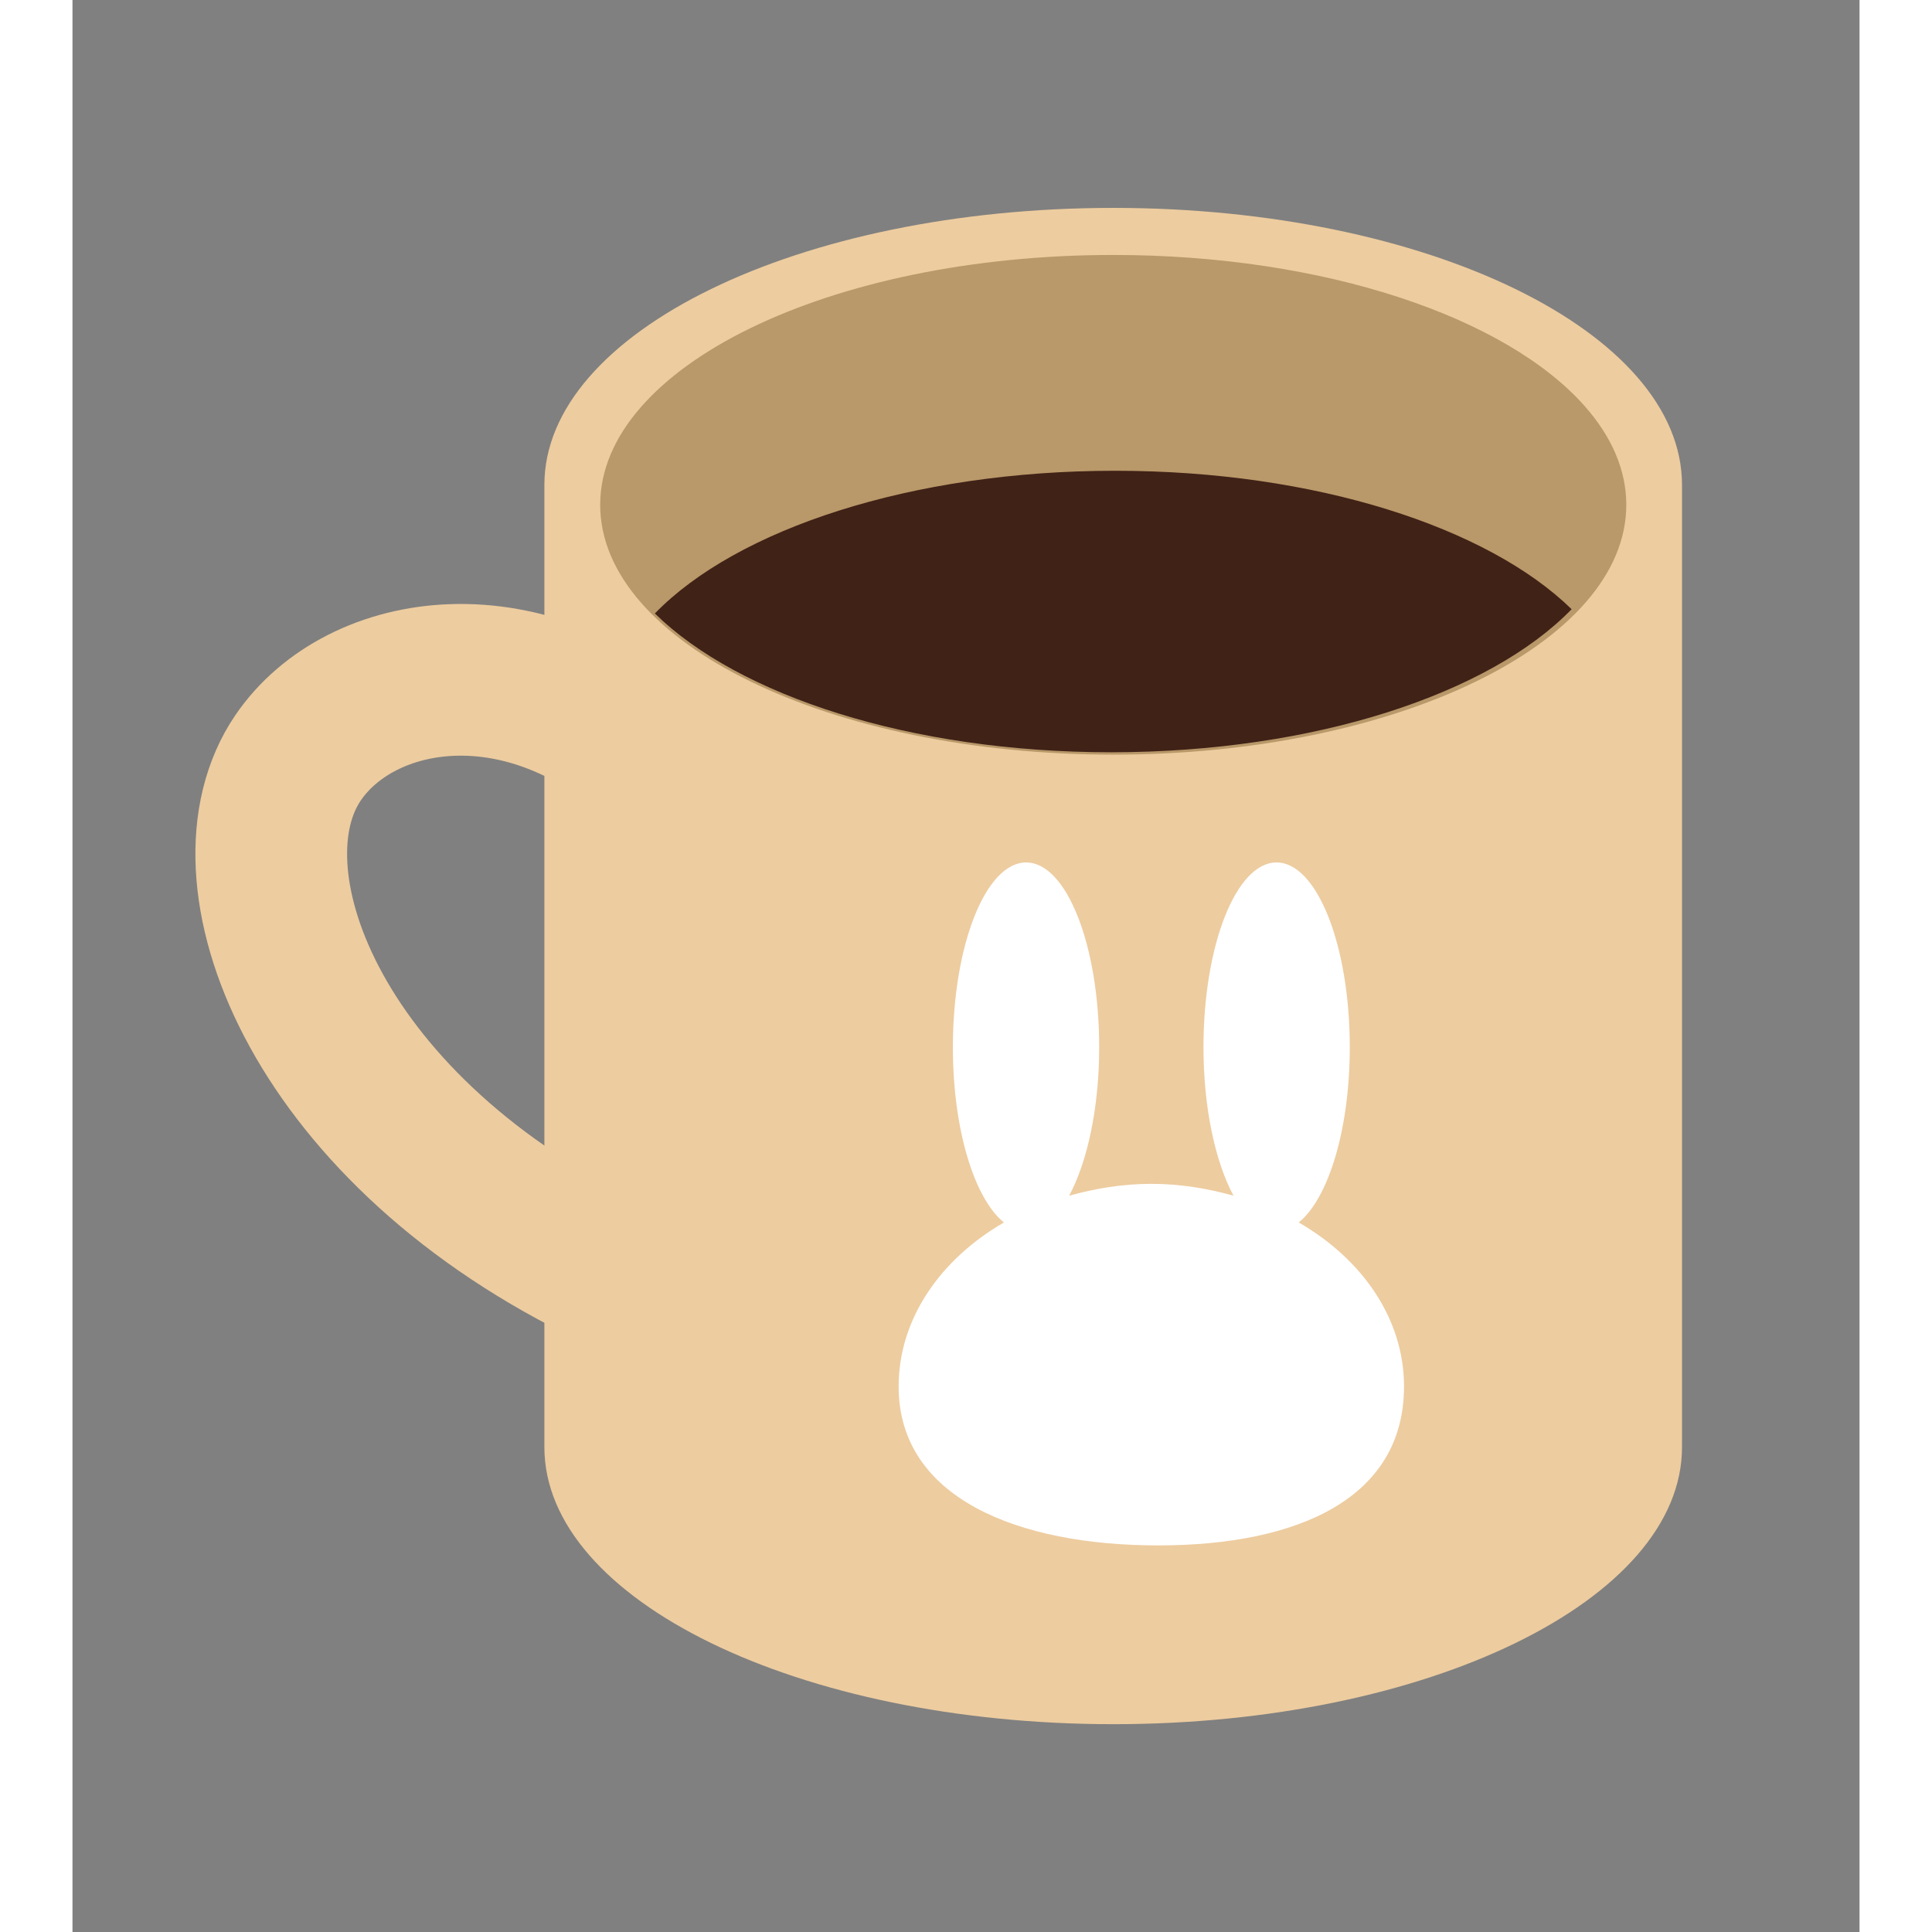
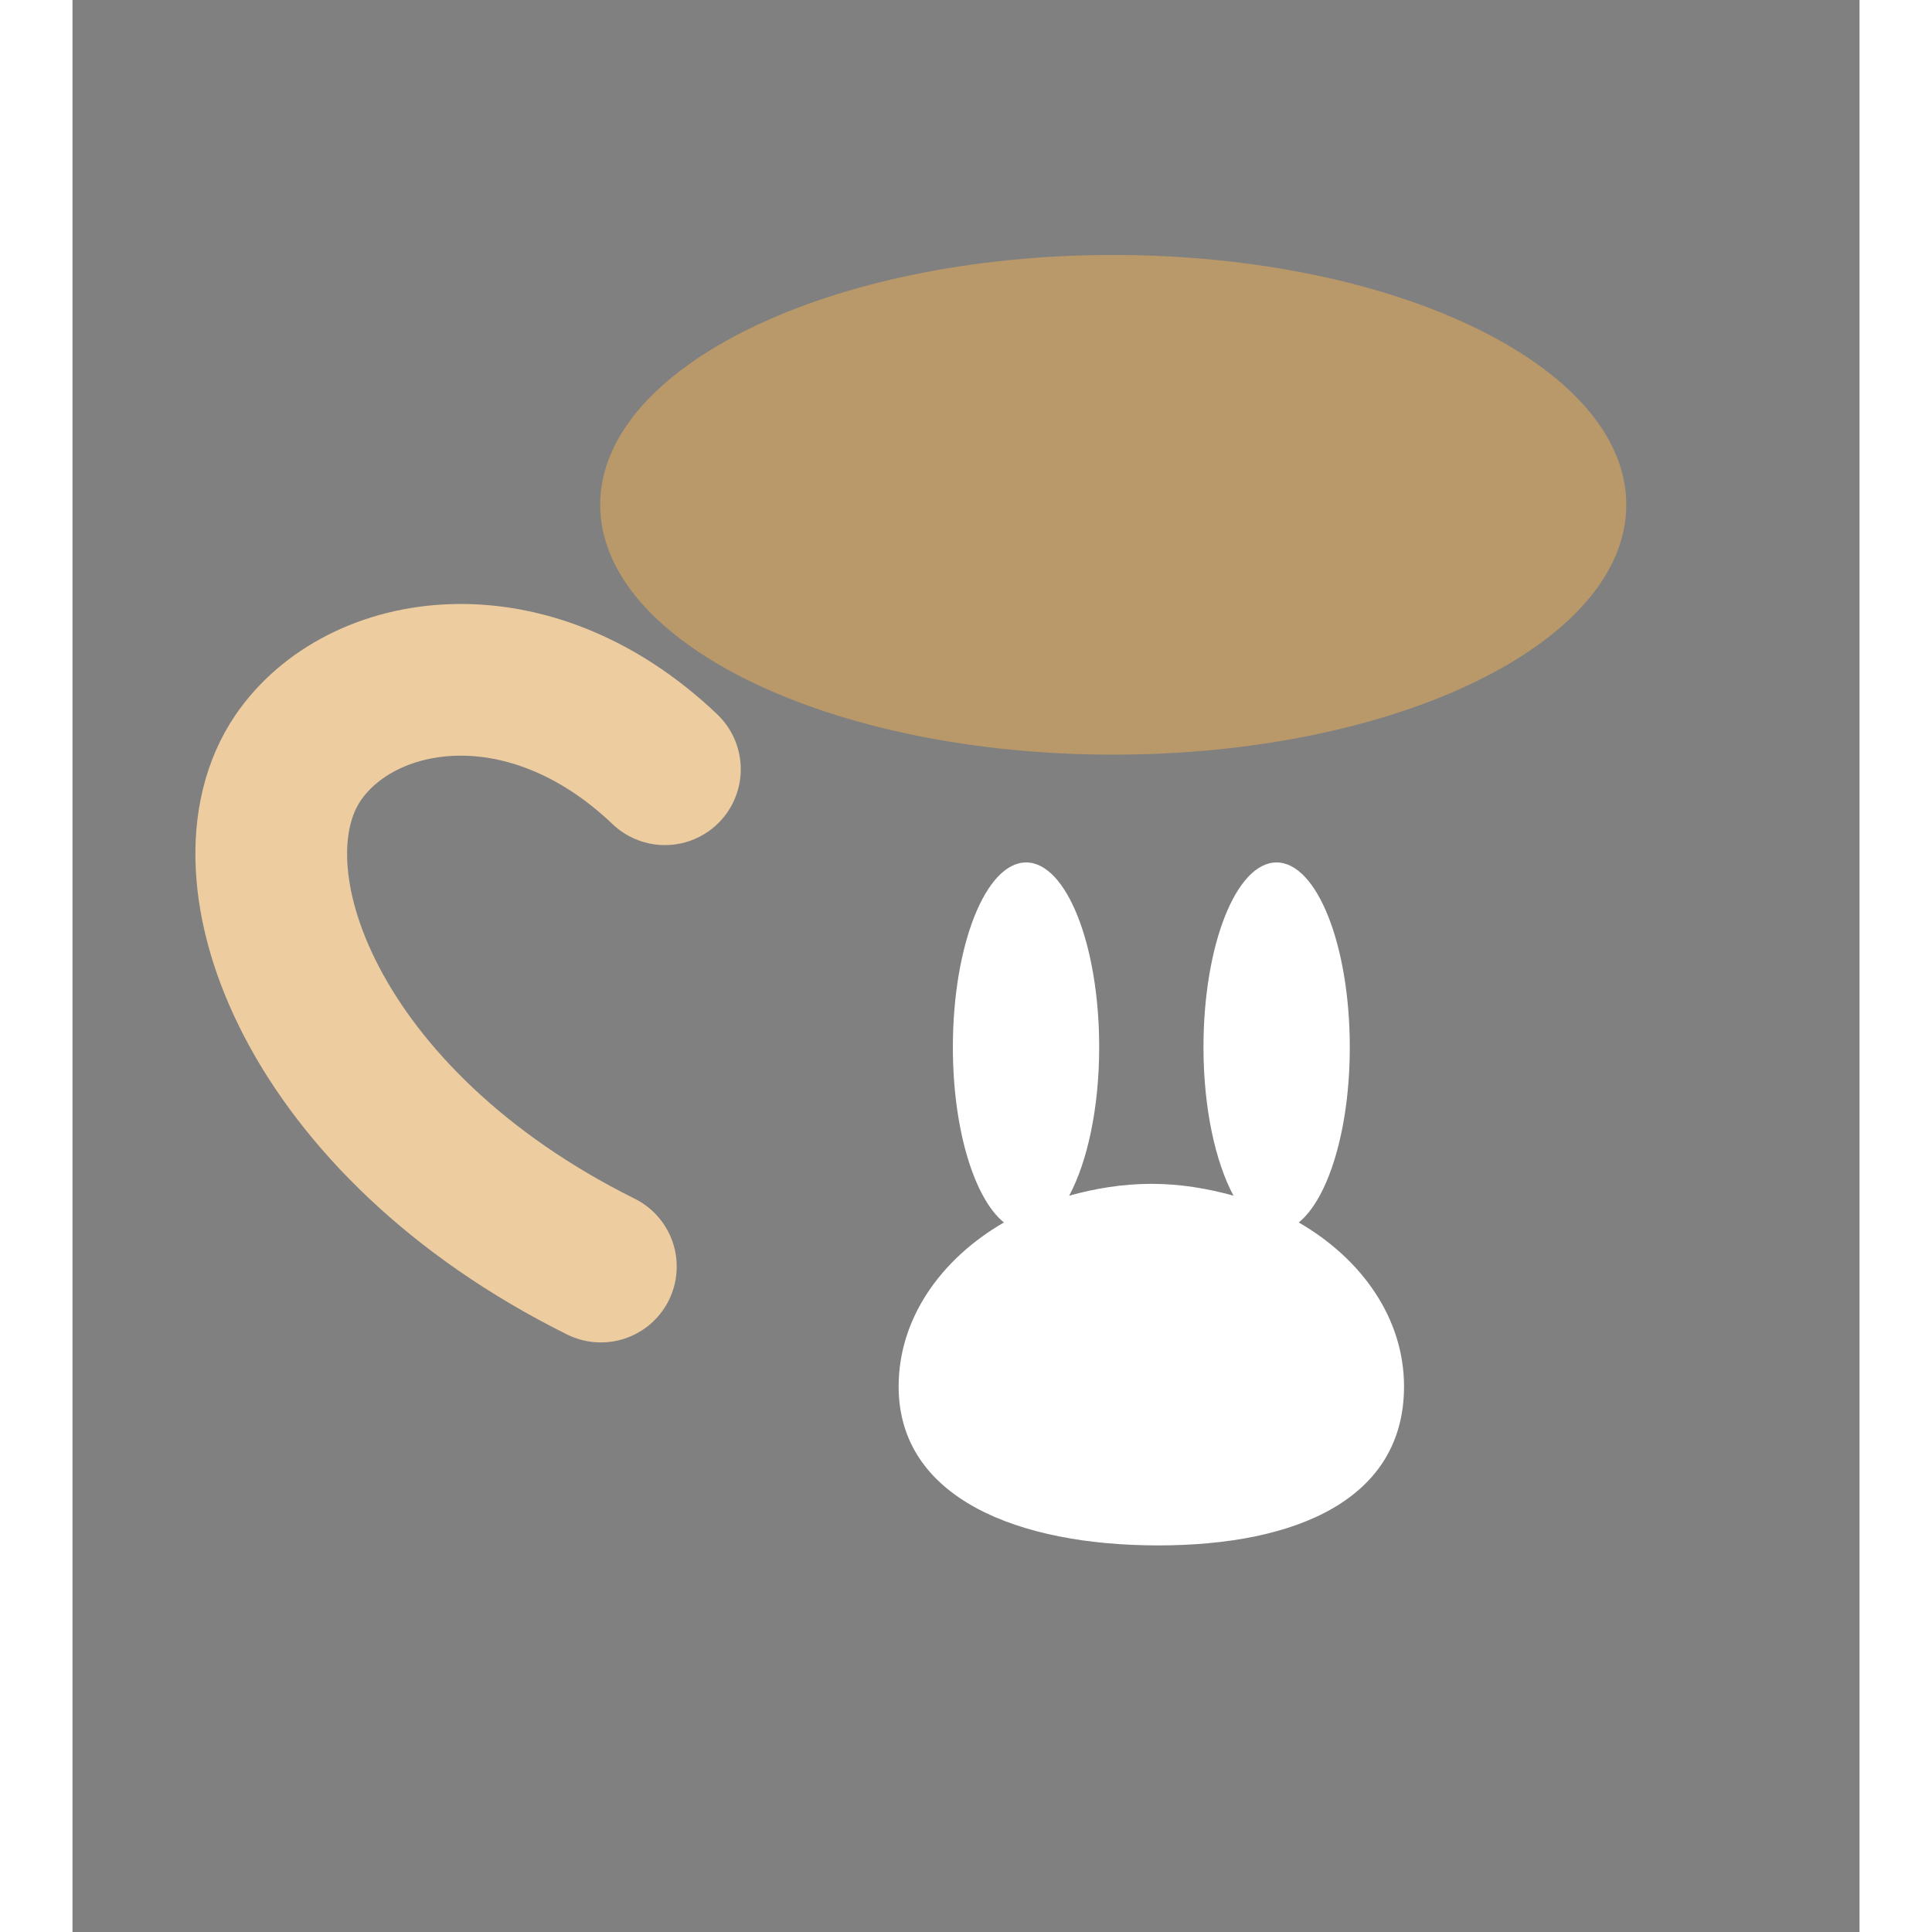
<svg xmlns="http://www.w3.org/2000/svg" stroke-miterlimit="10" style="fill-rule:nonzero;clip-rule:evenodd;stroke-linecap:round;stroke-linejoin:round;" version="1.1" viewBox="0 0 275.34 297.675" width="500px" height="500px" xml:space="preserve">
  <rect x="0" y="0" width="275.34" height="297.675" fill="#808080" stroke="none" />
  <defs />
  <g id="レイヤー-2">
    <path d="M91.28 118.522C70.018 98.266 44.359 102.677 34.762 116.755C22.617 134.572 36.932 173.056 81.412 195.149" fill="none" opacity="1" stroke="#edcc9f" stroke-linecap="round" stroke-linejoin="round" stroke-width="23.374" />
-     <path d="M160.365 32.031C208.772 32.031 247.99 51.146 247.99 74.719L247.99 222.969C247.99 246.542 208.772 265.656 160.365 265.656C111.958 265.656 72.709 246.542 72.709 222.969L72.709 74.719C72.709 51.146 111.958 32.031 160.365 32.031Z" fill="#edcc9f" fill-rule="nonzero" opacity="1" stroke="none" />
    <path d="M239.405 77.779C239.405 72.402 237.141 67.283 233.052 62.635C220.975 48.904 192.972 39.284 160.356 39.284C116.698 39.284 81.307 56.519 81.307 77.779C81.307 99.039 116.698 116.274 160.356 116.274C204.013 116.274 239.405 99.039 239.405 77.779Z" fill="#b99869" fill-rule="nonzero" opacity="1" stroke="none" />
-     <path d="M160.656 72.533C191.526 72.533 218.096 81.264 230.981 93.865C218.388 106.853 191.453 115.907 160.001 115.907C129.086 115.907 102.594 107.151 89.73 94.52C102.334 81.545 129.224 72.533 160.656 72.533Z" fill="#402217" fill-rule="nonzero" opacity="1" stroke="none" />
    <path d="M146.935 132.881C140.715 132.881 135.647 145.625 135.647 161.352C135.647 174.057 138.967 184.685 143.512 188.351C133.721 194.023 127.29 203.2 127.29 213.624C127.29 230.868 145.77 238.111 167.277 238.111C188.783 238.111 205.16 230.868 205.16 213.624C205.16 203.193 198.739 194.022 188.938 188.351C193.483 184.685 196.802 174.057 196.802 161.352C196.802 145.625 191.735 132.881 185.515 132.881C179.295 132.881 174.259 145.625 174.259 161.352C174.259 170.766 176.1 179.041 178.885 184.225C174.897 183.12 170.697 182.401 166.24 182.401C161.784 182.401 157.553 183.12 153.565 184.225C156.35 179.041 158.191 170.766 158.191 161.352C158.191 145.625 153.155 132.881 146.935 132.881Z" fill="#ffffff" fill-rule="nonzero" opacity="1" stroke="#fddf19" stroke-linecap="butt" stroke-linejoin="round" stroke-opacity="0" stroke-width="18.98" />
  </g>
</svg>